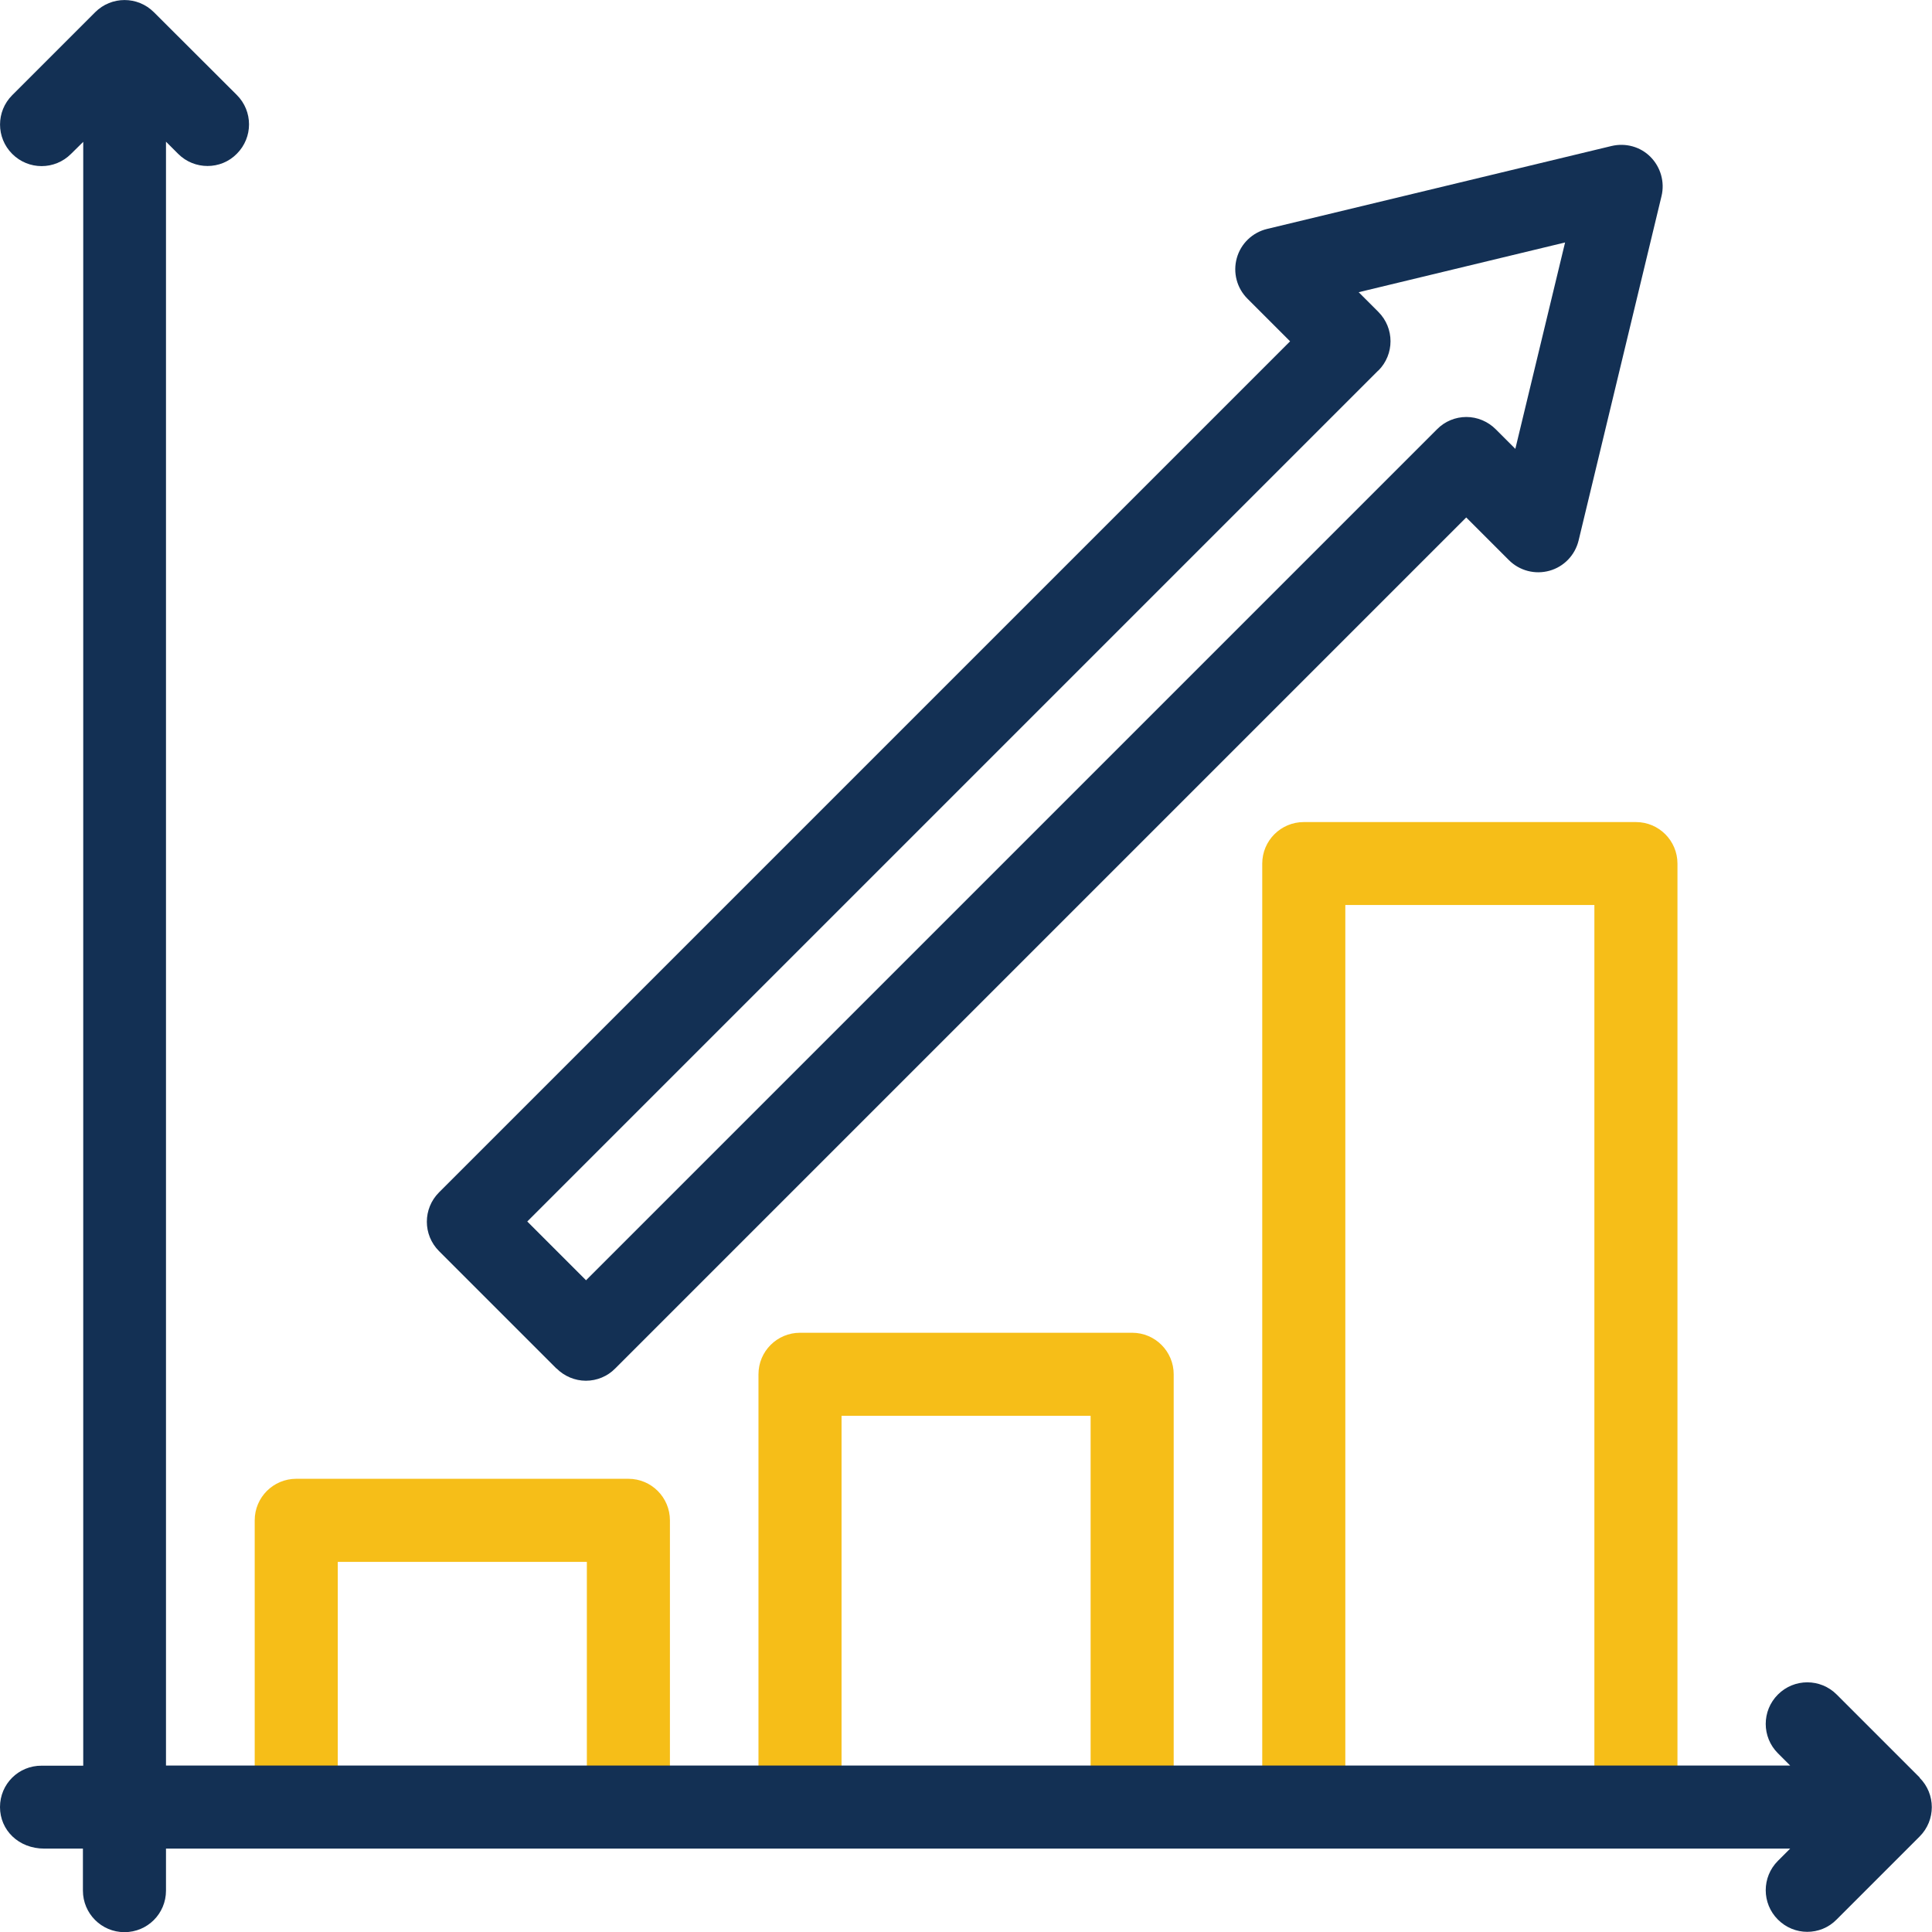
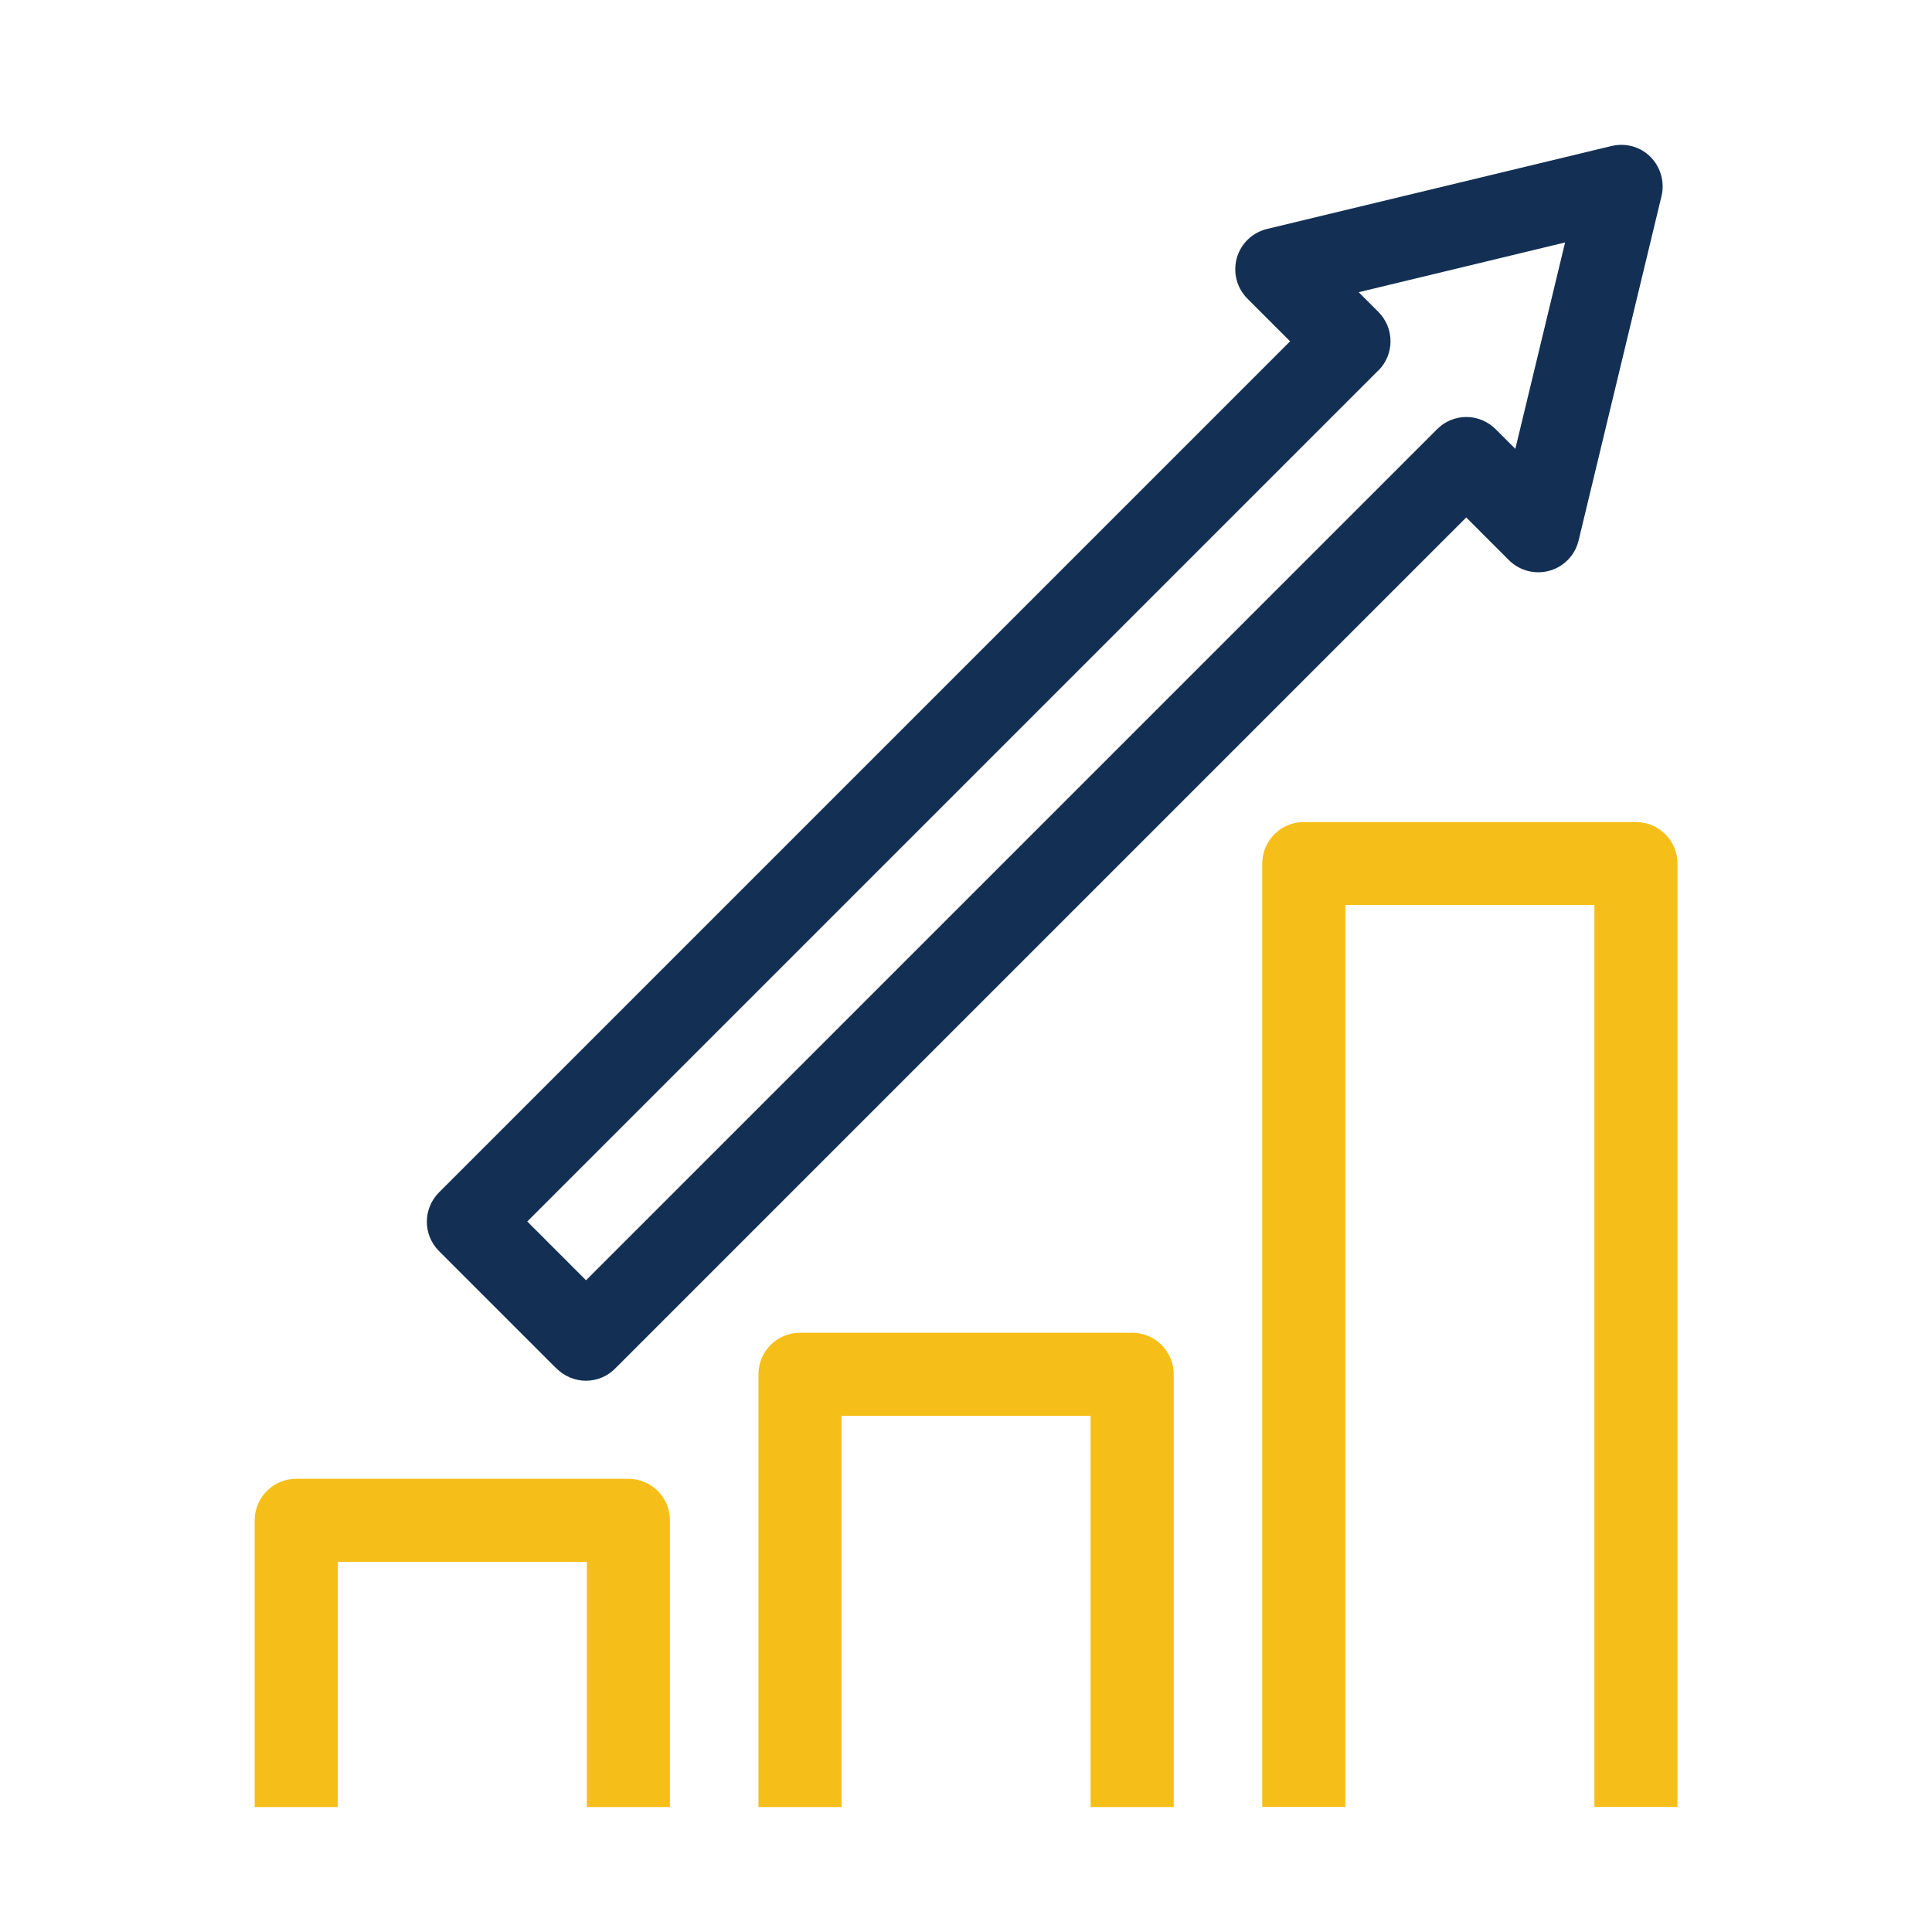
<svg xmlns="http://www.w3.org/2000/svg" id="Layer_1" data-name="Layer 1" viewBox="0 0 120 120">
  <defs>
    <style>
      .cls-1 {
        fill: #133054;
      }

      .cls-2 {
        fill: #f6be18;
      }
    </style>
  </defs>
  <g>
    <path class="cls-2" d="M39.02,91.85h-20.62c-1.42,0-2.58,1.15-2.58,2.58v17.81h5.16v-15.23h15.47v15.23h5.16v-17.81c0-1.42-1.15-2.58-2.58-2.58Z" />
    <path class="cls-2" d="M70.31,82.78h-20.62c-1.42,0-2.58,1.15-2.58,2.58v26.88h5.16v-24.3h15.47v24.3h5.16v-26.88c0-1.42-1.15-2.58-2.58-2.58Z" />
    <path class="cls-2" d="M101.6,51.06h-20.62c-1.42,0-2.58,1.15-2.58,2.58v58.59h5.16v-56.02h15.47v56.02h5.16v-58.59c0-1.42-1.15-2.58-2.58-2.58h0Z" />
  </g>
  <g>
    <path class="cls-1" d="M34.57,85c.48.48,1.14.76,1.82.76s1.34-.27,1.82-.76l52.86-52.86,2.65,2.65c.66.66,1.62.91,2.52.66.9-.25,1.59-.97,1.81-1.88l5.15-21.39c.21-.87-.05-1.79-.68-2.43s-1.55-.89-2.43-.68l-21.39,5.15c-.91.22-1.63.91-1.88,1.81s0,1.86.66,2.52l2.65,2.65-52.86,52.86c-1.01,1.01-1.01,2.64,0,3.65l7.29,7.29ZM85.61,23.02c1.01-1.01,1.01-2.64,0-3.65l-1.22-1.22,12.82-3.09-3.09,12.82-1.22-1.22c-.48-.48-1.14-.76-1.82-.76s-1.34.27-1.82.76l-52.86,52.86-3.65-3.65,52.86-52.86Z" />
-     <path class="cls-1" d="M119.24,110.41l-5.16-5.16c-1.01-1.01-2.64-1.01-3.65,0-1.01,1.01-1.01,2.64,0,3.65l.76.76H10.31V8.8l.76.76c.5.5,1.16.75,1.82.75s1.32-.25,1.82-.76c1.01-1.01,1.01-2.64,0-3.65L9.56.76c-1.01-1.01-2.64-1.01-3.65,0L.76,5.91c-1.01,1.01-1.01,2.64,0,3.65,1.01,1.01,2.64,1.01,3.65,0l.76-.75v100.86h-2.58C1.15,109.66,0,110.81,0,112.24s1.15,2.58,2.75,2.58h2.4v2.61c0,1.42,1.15,2.58,2.58,2.58s2.58-1.15,2.58-2.58v-2.61h100.88l-.76.76c-1.01,1.01-1.01,2.64,0,3.65.5.5,1.16.76,1.82.76s1.32-.25,1.82-.76l5.16-5.16c1.01-1.01,1.01-2.64,0-3.65h0Z" />
  </g>
</svg>